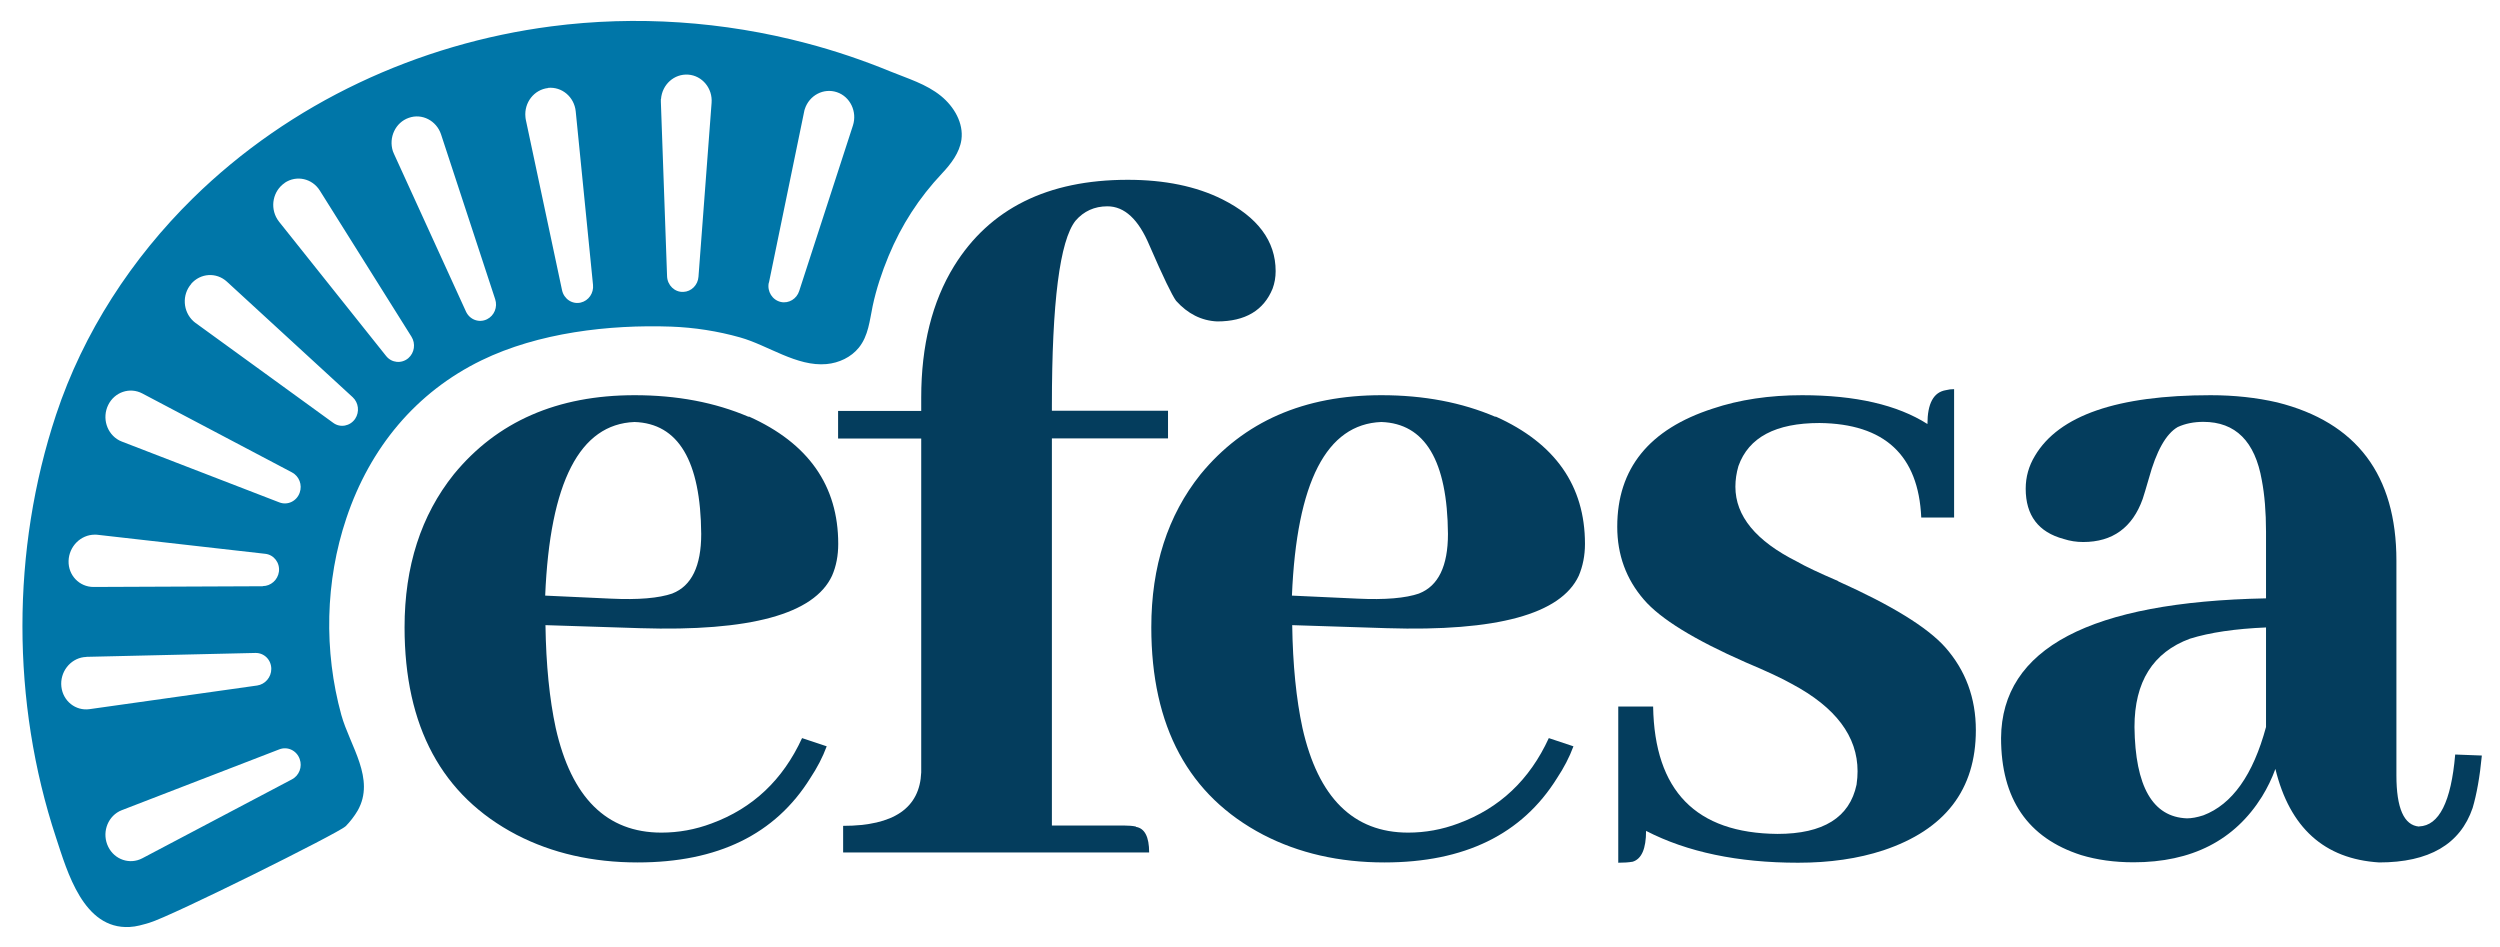
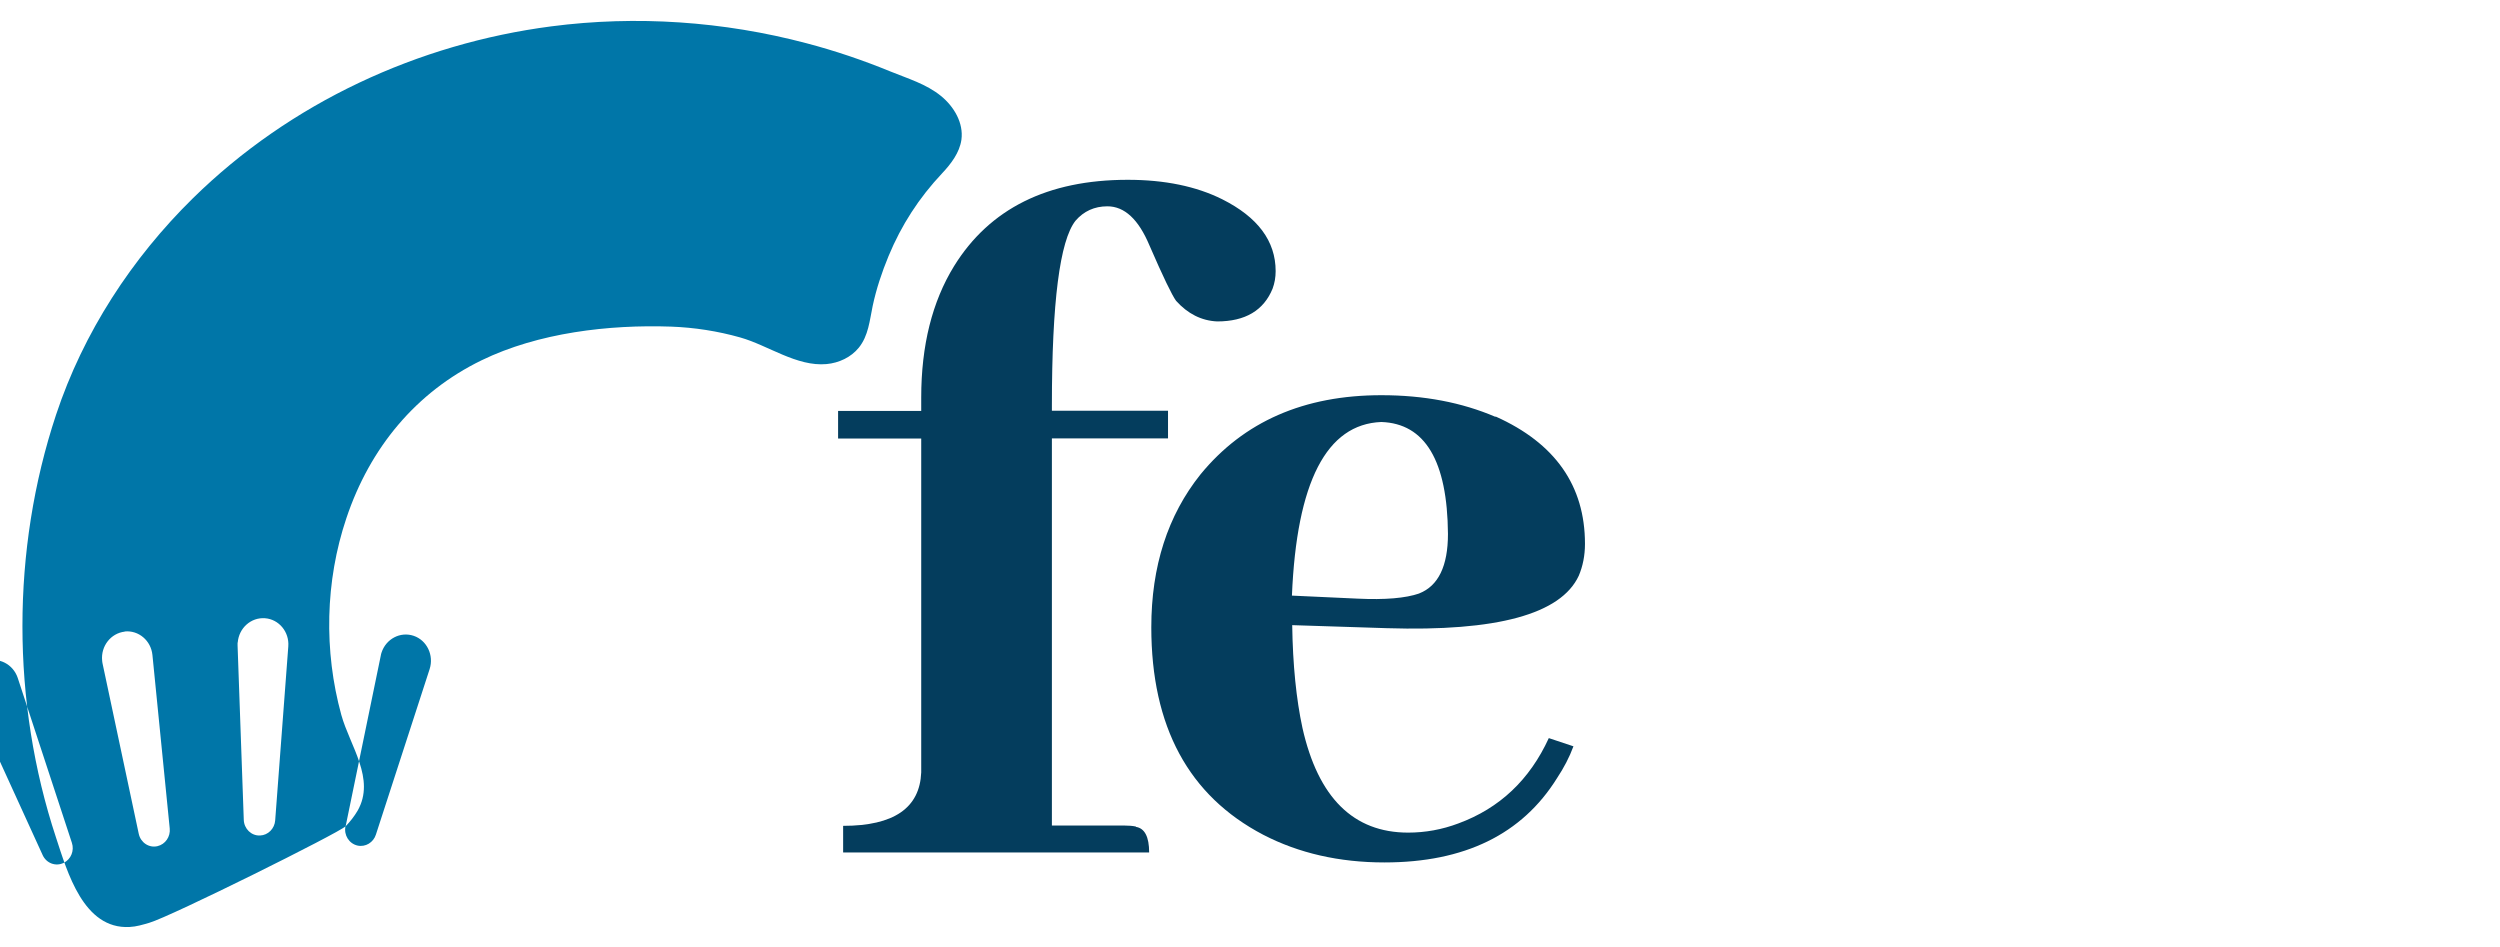
<svg xmlns="http://www.w3.org/2000/svg" id="Capa_1" data-name="Capa 1" viewBox="0 0 173.52 65.76">
  <defs>
    <style>
      .cls-1 {
        fill: #0076a8;
      }

      .cls-2 {
        fill: #043d5d;
      }
    </style>
  </defs>
-   <path class="cls-2" d="m51.96,28.93c-2.33-1-4.97-1.5-7.91-1.5-5.37,0-9.55,1.83-12.55,5.49-2.28,2.85-3.42,6.39-3.42,10.62,0,6.89,2.59,11.69,7.77,14.4,2.47,1.28,5.28,1.92,8.41,1.92,5.56,0,9.55-1.95,11.98-5.85.47-.71.86-1.45,1.14-2.21l-1.71-.57c-1.33,2.9-3.42,4.87-6.27,5.92-1.14.43-2.31.64-3.49.64-3.8,0-6.25-2.42-7.34-7.27-.43-2-.67-4.37-.71-7.13l6.56.21c7.65.24,12.09-.97,13.33-3.64.29-.66.43-1.4.43-2.21,0-4.04-2.07-6.99-6.2-8.84Zm-5.28,12.26c-.95.33-2.38.45-4.28.36l-4.56-.21c.33-7.89,2.4-11.9,6.2-12.05,3.04.1,4.59,2.69,4.63,7.77,0,2.23-.67,3.61-2,4.13Z" />
  <path class="cls-2" d="m78.85,57.37c-.24-.05-.5-.07-.78-.07h-5.06v-26.87h8.06v-1.92h-8.06v-.36c0-7.18.55-11.45,1.64-12.83.57-.66,1.31-1,2.21-1,1.19,0,2.16.9,2.92,2.71.95,2.19,1.57,3.47,1.85,3.85.81.9,1.76,1.38,2.85,1.43,1.95,0,3.23-.76,3.85-2.28.14-.38.21-.78.21-1.21,0-2.09-1.24-3.75-3.71-4.99-1.81-.9-3.99-1.35-6.56-1.35-5.56,0-9.58,2-12.05,5.99-1.52,2.47-2.28,5.51-2.28,9.12v.93h-5.77v1.92h5.77v23.17c-.1,2.47-1.9,3.71-5.42,3.71v1.85h21.24c0-1.09-.31-1.69-.93-1.78Z" />
  <path class="cls-2" d="m103.79,28.93c-2.33-1-4.97-1.5-7.91-1.5-5.37,0-9.55,1.83-12.55,5.49-2.28,2.85-3.42,6.39-3.42,10.62,0,6.89,2.59,11.69,7.77,14.4,2.47,1.28,5.28,1.92,8.41,1.92,5.56,0,9.55-1.95,11.98-5.85.47-.71.86-1.45,1.14-2.21l-1.71-.57c-1.33,2.9-3.42,4.87-6.27,5.92-1.14.43-2.31.64-3.49.64-3.8,0-6.25-2.42-7.34-7.27-.43-2-.67-4.37-.71-7.13l6.56.21c7.65.24,12.09-.97,13.33-3.64.28-.66.43-1.4.43-2.21,0-4.04-2.07-6.99-6.2-8.84Zm-5.28,12.26c-.95.33-2.38.45-4.28.36l-4.56-.21c.33-7.89,2.4-11.9,6.2-12.05,3.04.1,4.59,2.69,4.63,7.77,0,2.23-.67,3.61-2,4.13Z" />
-   <path class="cls-2" d="m127.58,40.33c-1.33-.57-2.28-1.02-2.85-1.35-2.85-1.43-4.28-3.16-4.28-5.2,0-.47.07-.95.21-1.43.71-2,2.59-2.99,5.63-2.99,4.51.05,6.87,2.23,7.06,6.56h2.28v-8.91c-.19,0-.38.02-.57.07-.86.14-1.28.93-1.28,2.35-2.09-1.33-4.99-2-8.7-2-2.28,0-4.35.31-6.2.93-4.42,1.43-6.63,4.16-6.63,8.2,0,1.95.62,3.64,1.85,5.06,1.14,1.33,3.49,2.78,7.06,4.35,1.47.62,2.54,1.12,3.21,1.5,3.04,1.62,4.56,3.64,4.56,6.06,0,.28-.02.59-.07.93-.48,2.28-2.31,3.42-5.49,3.42-5.66-.05-8.53-2.99-8.63-8.84h-2.42v10.84c.38,0,.71-.02,1-.07.62-.19.93-.9.93-2.14,2.85,1.47,6.37,2.21,10.55,2.21,2.19,0,4.16-.28,5.92-.86,4.28-1.43,6.42-4.21,6.42-8.34,0-2.23-.71-4.16-2.14-5.77-1.24-1.38-3.71-2.9-7.41-4.56Z" />
-   <path class="cls-2" d="m167.9,57.37c-1.05-.09-1.57-1.28-1.57-3.56v-14.9c0-5.94-2.76-9.6-8.27-10.98-1.43-.33-2.97-.5-4.63-.5-6.46,0-10.53,1.4-12.19,4.21-.43.71-.64,1.47-.64,2.28,0,1.85.88,3.02,2.64,3.49.43.14.88.21,1.35.21,2.04,0,3.42-1,4.13-2.99.09-.28.24-.76.43-1.43.52-1.9,1.19-3.09,2-3.56.52-.24,1.12-.36,1.78-.36,2.23,0,3.59,1.35,4.06,4.06.19,1,.29,2.19.29,3.56v4.63c-12.21.24-18.34,3.47-18.39,9.69,0,4.23,1.85,6.94,5.56,8.13,1.09.33,2.3.5,3.64.5,4.04,0,7.01-1.52,8.91-4.56.38-.62.69-1.26.93-1.92,1,4.09,3.4,6.25,7.2,6.49,3.47,0,5.63-1.26,6.49-3.78.28-.95.5-2.16.64-3.64l-1.85-.07c-.28,3.28-1.12,4.94-2.5,4.99Zm-10.62-6.91c-.9,3.33-2.35,5.37-4.35,6.13-.43.14-.81.21-1.14.21-2.38-.09-3.59-2.21-3.64-6.34,0-3.14,1.28-5.18,3.85-6.13,1.38-.43,3.14-.69,5.28-.78v6.91Z" />
-   <path class="cls-1" d="m23.99,57.35c.32-.33.6-.69.83-1.08,1.26-2.2-.53-4.49-1.13-6.65-1.22-4.44-1.12-9.28.35-13.65,1.64-4.9,4.84-8.75,9.38-10.96,3.95-1.92,8.84-2.49,13.16-2.34,1.62.06,3.23.31,4.79.75,1.93.54,3.93,2.04,6,1.85.86-.08,1.7-.47,2.24-1.14.67-.83.75-1.89.96-2.89.25-1.18.64-2.35,1.1-3.46.9-2.17,2.12-4.05,3.72-5.75.62-.66,1.21-1.43,1.34-2.33.16-1.16-.51-2.3-1.42-3.04-1.02-.83-2.31-1.21-3.51-1.7-1.9-.78-3.85-1.44-5.83-1.96-5.75-1.52-11.8-1.94-17.71-1.17-9.21,1.2-18.1,5.28-24.87,11.93-4.23,4.16-7.6,9.3-9.5,15.03-3.11,9.38-3.11,19.94,0,29.35.78,2.37,1.9,6.37,5.1,6.2.47-.02.92-.16,1.37-.29,1.51-.44,13.18-6.25,13.61-6.69Zm29.38-37.73l2.44-11.85c.01-.07.03-.14.05-.2.31-.96,1.31-1.48,2.23-1.17.92.31,1.42,1.35,1.11,2.31l-3.73,11.49c-.17.54-.72.88-1.27.76-.59-.13-.97-.73-.84-1.34Zm-7.49-12.75c.08-1.01.92-1.76,1.89-1.69.97.07,1.7.95,1.62,1.96l-.91,12.07c-.04.57-.49,1.03-1.05,1.05-.6.03-1.11-.46-1.13-1.09l-.43-12.09c0-.07,0-.14,0-.21Zm-7.85-.77c.97-.1,1.83.63,1.93,1.63l1.2,12.04c.06.57-.3,1.1-.85,1.23-.59.14-1.17-.25-1.3-.86l-2.51-11.81c-.01-.07-.03-.14-.03-.21-.1-1,.6-1.9,1.57-2.01Zm-9.66,2.08c.92-.33,1.92.19,2.24,1.14l3.76,11.45c.18.54-.06,1.14-.57,1.39-.55.27-1.2.03-1.46-.54l-4.99-10.93c-.03-.06-.05-.13-.08-.19-.31-.96.18-2,1.1-2.32Zm-8.61,4.51c.82-.55,1.91-.31,2.44.54l6.36,10.14c.3.48.21,1.12-.22,1.49-.47.4-1.16.33-1.54-.15l-7.43-9.32c-.04-.05-.08-.11-.12-.17-.53-.85-.3-1.98.52-2.53Zm-6.5,7.02c.65-.76,1.76-.83,2.49-.16l8.73,8.02c.41.38.49,1.02.17,1.5-.35.51-1.03.64-1.52.28l-9.55-6.93c-.05-.04-.11-.08-.16-.13-.73-.67-.8-1.83-.15-2.58Zm7.01,34.38l-10.39,5.48c-.87.46-1.93.1-2.37-.8-.44-.9-.1-2,.77-2.46.06-.03.12-.06.18-.08l10.93-4.22c.57-.22,1.2.08,1.41.67.2.55-.04,1.15-.53,1.41Zm.53-19.89c-.21.59-.84.89-1.41.67l-10.93-4.22c-.06-.02-.12-.05-.18-.08-.87-.46-1.21-1.56-.77-2.46.44-.9,1.5-1.26,2.37-.8l10.39,5.48c.49.26.73.86.53,1.41Zm-2.95,13.38l-11.63,1.64c-.97.14-1.85-.56-1.96-1.56-.11-1,.59-1.92,1.56-2.05.07,0,.14-.01.2-.02l11.71-.27c.61-.01,1.1.48,1.1,1.11,0,.58-.43,1.07-.98,1.15Zm.39-6.89l-11.75.05c-.98,0-1.76-.81-1.73-1.81.03-1,.84-1.82,1.82-1.82.07,0,.14,0,.2.01l11.64,1.32c.6.07,1.02.63.94,1.24-.08.58-.57,1-1.12,1Z" />
+   <path class="cls-1" d="m23.99,57.35c.32-.33.6-.69.83-1.08,1.26-2.2-.53-4.49-1.13-6.65-1.22-4.44-1.12-9.28.35-13.65,1.64-4.9,4.84-8.75,9.38-10.96,3.95-1.92,8.84-2.49,13.16-2.34,1.62.06,3.23.31,4.79.75,1.93.54,3.93,2.04,6,1.85.86-.08,1.7-.47,2.24-1.14.67-.83.75-1.89.96-2.89.25-1.18.64-2.35,1.1-3.46.9-2.17,2.12-4.05,3.72-5.75.62-.66,1.21-1.43,1.34-2.33.16-1.16-.51-2.3-1.42-3.04-1.02-.83-2.31-1.21-3.51-1.7-1.9-.78-3.85-1.44-5.83-1.96-5.75-1.52-11.8-1.94-17.71-1.17-9.21,1.2-18.1,5.28-24.87,11.93-4.23,4.16-7.6,9.3-9.5,15.03-3.11,9.38-3.11,19.94,0,29.35.78,2.37,1.9,6.37,5.1,6.2.47-.02.92-.16,1.37-.29,1.51-.44,13.18-6.25,13.61-6.69Zl2.44-11.85c.01-.07.03-.14.05-.2.31-.96,1.31-1.48,2.23-1.17.92.31,1.42,1.35,1.11,2.31l-3.73,11.49c-.17.54-.72.88-1.27.76-.59-.13-.97-.73-.84-1.34Zm-7.49-12.75c.08-1.01.92-1.76,1.89-1.69.97.07,1.7.95,1.62,1.96l-.91,12.07c-.04.57-.49,1.03-1.05,1.05-.6.03-1.11-.46-1.13-1.09l-.43-12.09c0-.07,0-.14,0-.21Zm-7.85-.77c.97-.1,1.83.63,1.93,1.63l1.2,12.04c.06.57-.3,1.1-.85,1.23-.59.14-1.17-.25-1.3-.86l-2.51-11.81c-.01-.07-.03-.14-.03-.21-.1-1,.6-1.9,1.57-2.01Zm-9.66,2.08c.92-.33,1.92.19,2.24,1.14l3.76,11.45c.18.54-.06,1.14-.57,1.39-.55.27-1.2.03-1.46-.54l-4.99-10.93c-.03-.06-.05-.13-.08-.19-.31-.96.18-2,1.1-2.32Zm-8.61,4.51c.82-.55,1.91-.31,2.44.54l6.36,10.14c.3.48.21,1.12-.22,1.49-.47.4-1.16.33-1.54-.15l-7.43-9.32c-.04-.05-.08-.11-.12-.17-.53-.85-.3-1.98.52-2.53Zm-6.5,7.02c.65-.76,1.76-.83,2.49-.16l8.73,8.02c.41.38.49,1.02.17,1.5-.35.51-1.03.64-1.52.28l-9.55-6.93c-.05-.04-.11-.08-.16-.13-.73-.67-.8-1.83-.15-2.58Zm7.01,34.38l-10.39,5.48c-.87.46-1.93.1-2.37-.8-.44-.9-.1-2,.77-2.46.06-.03.12-.06.18-.08l10.93-4.22c.57-.22,1.2.08,1.41.67.2.55-.04,1.15-.53,1.41Zm.53-19.89c-.21.59-.84.89-1.41.67l-10.93-4.22c-.06-.02-.12-.05-.18-.08-.87-.46-1.21-1.56-.77-2.46.44-.9,1.5-1.26,2.37-.8l10.39,5.48c.49.26.73.86.53,1.41Zm-2.95,13.38l-11.63,1.64c-.97.14-1.85-.56-1.96-1.56-.11-1,.59-1.92,1.56-2.05.07,0,.14-.01.2-.02l11.71-.27c.61-.01,1.1.48,1.1,1.11,0,.58-.43,1.07-.98,1.15Zm.39-6.89l-11.75.05c-.98,0-1.76-.81-1.73-1.81.03-1,.84-1.82,1.82-1.82.07,0,.14,0,.2.01l11.64,1.32c.6.07,1.02.63.94,1.24-.08.58-.57,1-1.12,1Z" />
</svg>